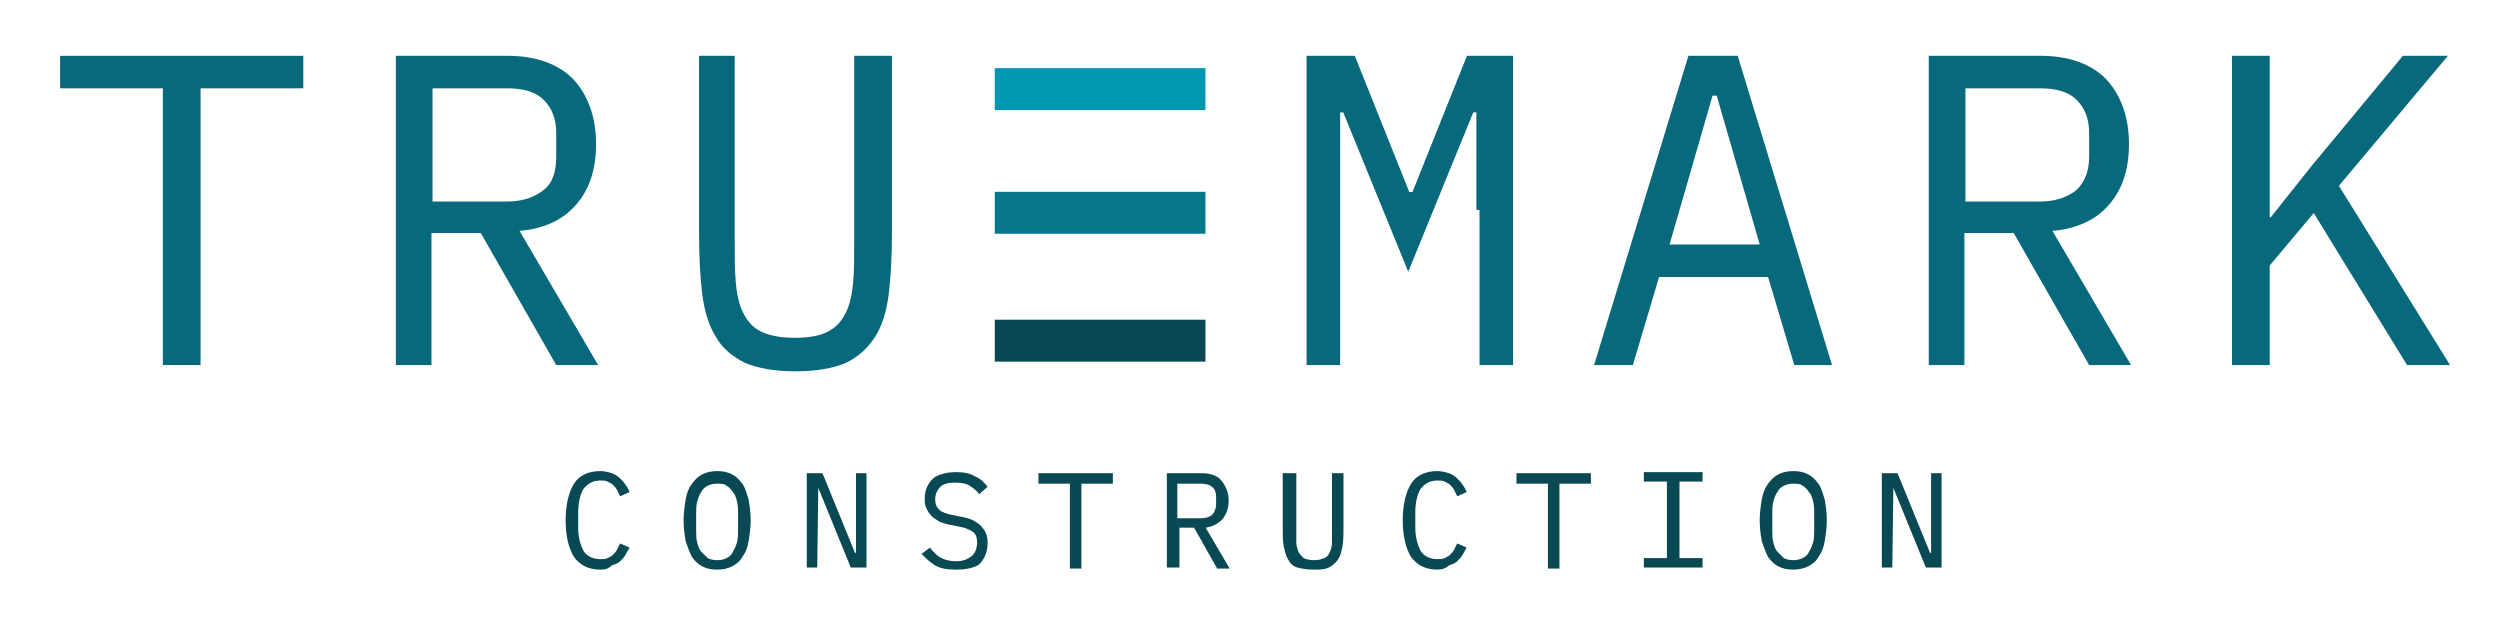
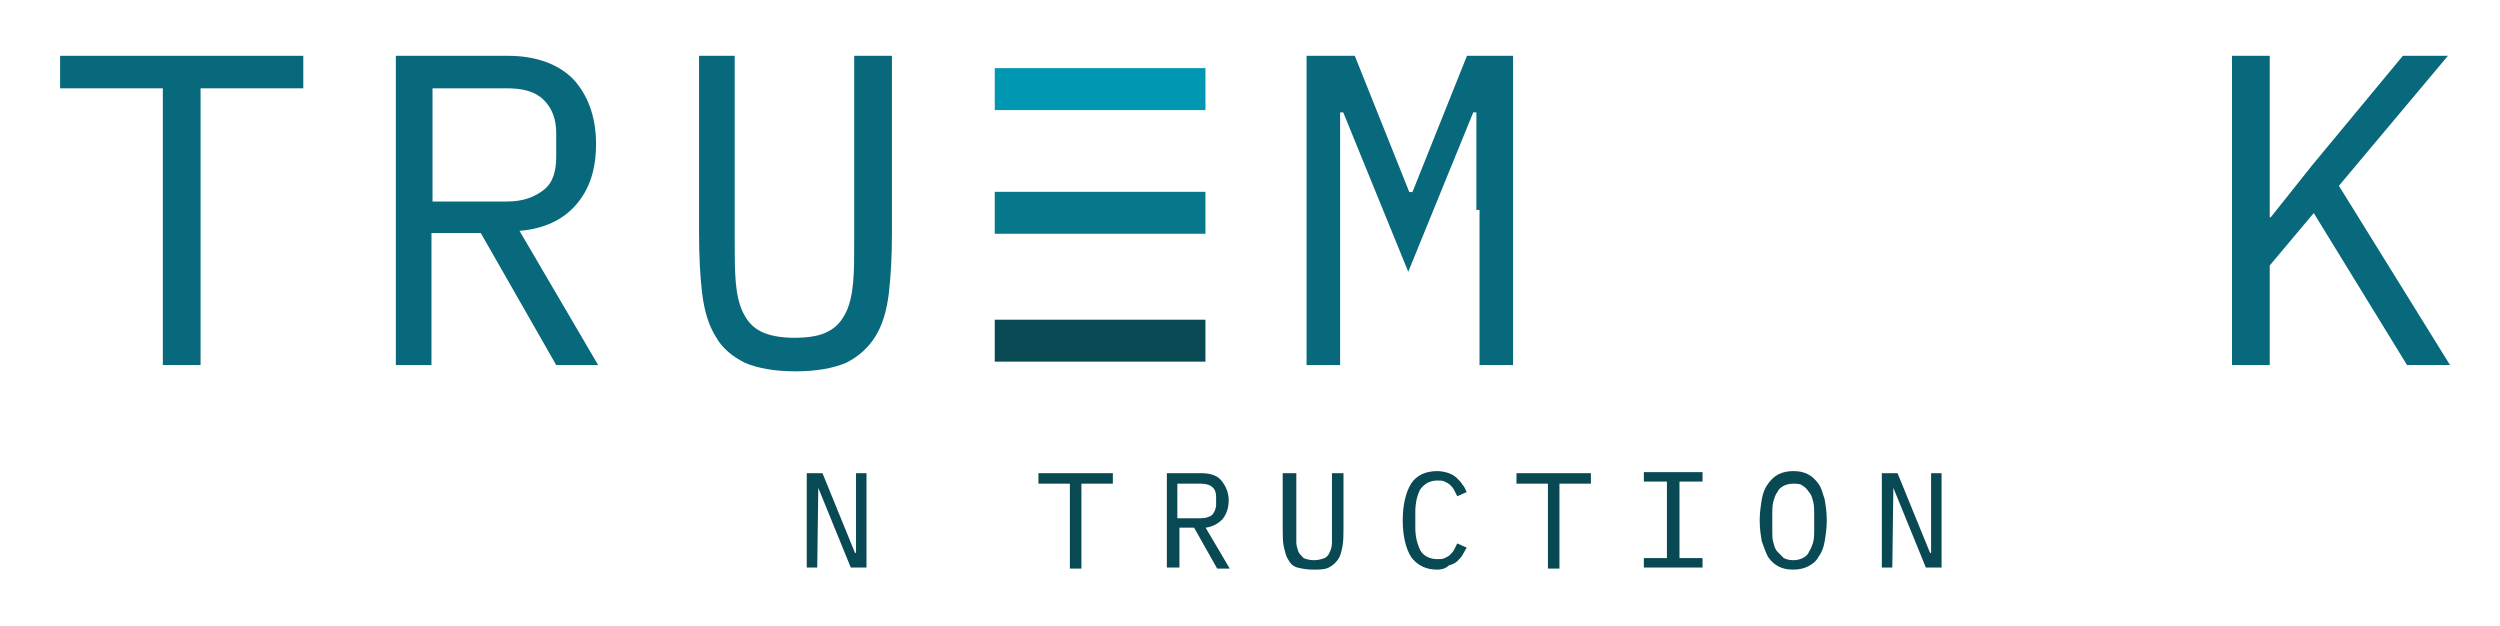
<svg xmlns="http://www.w3.org/2000/svg" id="Layer_1" x="0px" y="0px" viewBox="0 0 238.5 59.7" style="enable-background:new 0 0 238.5 59.7;" xml:space="preserve">
  <style type="text/css">	.st0{fill:#07697B;}	.st1{fill:none;stroke:#07778B;stroke-width:4;}	.st2{fill:none;stroke:#0097B2;stroke-width:4;}	.st3{fill:none;stroke:#084954;stroke-width:4;}	.st4{fill:#084954;}</style>
  <g>
    <g transform="translate(101.234, 199.125)">
      <g>
        <path class="st0" d="M-82.1-190.7v26.4h-3.6v-26.4h-9.8v-3.1h23.2v3.1H-82.1z" />
      </g>
    </g>
  </g>
  <g>
    <g transform="translate(123.163, 199.125)">
      <g>
        <path class="st0" d="M-81.9-164.3h-3.5v-29.5h10.7c2.7,0,4.8,0.8,6.2,2.2c1.4,1.5,2.2,3.6,2.2,6.2c0,2.4-0.6,4.3-1.9,5.8    c-1.2,1.4-3,2.3-5.4,2.5l7.5,12.8h-4l-7.2-12.6h-4.7V-164.3z M-74.8-179.9c1.5,0,2.6-0.4,3.5-1.1s1.2-1.8,1.2-3.2v-2.2    c0-1.4-0.4-2.4-1.2-3.2c-0.8-0.8-2-1.1-3.5-1.1h-7.1v10.8H-74.8z" />
      </g>
    </g>
  </g>
  <g>
    <g transform="translate(145.091, 199.125)">
      <g>
        <path class="st0" d="M-75-193.8v17.7c0,1.4,0,2.7,0.1,3.9c0.1,1.1,0.3,2.1,0.7,2.9c0.4,0.8,0.9,1.4,1.7,1.8    c0.8,0.4,1.9,0.6,3.2,0.6c1.4,0,2.5-0.2,3.2-0.6c0.8-0.4,1.3-1,1.7-1.8c0.4-0.8,0.6-1.8,0.7-2.9c0.1-1.1,0.1-2.4,0.1-3.9v-17.7    h3.6v16.9c0,2.2-0.1,4.1-0.3,5.8c-0.2,1.6-0.6,3-1.3,4.1c-0.7,1.1-1.6,1.9-2.8,2.5c-1.2,0.5-2.8,0.8-4.8,0.8s-3.6-0.3-4.8-0.8    c-1.2-0.6-2.2-1.4-2.8-2.5c-0.7-1.1-1.1-2.5-1.3-4.1c-0.2-1.6-0.3-3.6-0.3-5.8v-16.9H-75z" />
      </g>
    </g>
  </g>
  <g>
    <g transform="translate(167.019, 199.125)">	</g>
  </g>
  <g>
    <g transform="translate(188.947, 199.125)">
      <g>
        <path class="st0" d="M-48.1-179.1v-9.3h-0.3l-6.2,15.2l-6.2-15.2h-0.3v24.1h-3.2v-29.5h4.6l5.2,13h0.3l5.2-13h4.4v29.5h-3.2    V-179.1z" />
      </g>
    </g>
  </g>
  <g>
    <g transform="translate(210.876, 199.125)">
      <g>
-         <path class="st0" d="M-39.7-164.3l-2.5-8.4h-10.4l-2.5,8.4h-3.7l9-29.5h4.7l9,29.5H-39.7z M-47.1-190h-0.4l-4.1,14.2h8.6    L-47.1-190z" />
-       </g>
+         </g>
    </g>
  </g>
  <g>
    <g transform="translate(232.804, 199.125)">
      <g>
-         <path class="st0" d="M-45.3-164.3h-3.5v-29.5h10.7c2.7,0,4.8,0.8,6.2,2.2c1.4,1.5,2.2,3.6,2.2,6.2c0,2.4-0.6,4.3-1.9,5.8    c-1.2,1.4-3,2.3-5.4,2.5l7.5,12.8h-4l-7.2-12.6h-4.7V-164.3z M-38.2-179.9c1.5,0,2.6-0.4,3.5-1.1c0.8-0.8,1.2-1.8,1.2-3.2v-2.2    c0-1.4-0.4-2.4-1.2-3.2c-0.8-0.8-2-1.1-3.5-1.1h-7.1v10.8H-38.2z" />
-       </g>
+         </g>
    </g>
  </g>
  <g>
    <g transform="translate(254.732, 199.125)">
      <g>
        <path class="st0" d="M-34-178.8l-4.2,5v9.5h-3.6v-29.5h3.6v15.4h0.1l3.9-4.9l8.7-10.5h4.3l-10.4,12.4l10.6,17.1h-4.1L-34-178.8z" />
      </g>
    </g>
  </g>
  <path class="st1" d="M94.9,20.3H115" />
  <path class="st2" d="M94.9,8.5H115" />
  <path class="st3" d="M94.9,32.5H115" />
  <g>
    <g transform="translate(137.561, 213.642)">
      <g>
-         <path class="st4" d="M-80.3-159.3c-1.1,0-1.9-0.4-2.5-1.2c-0.5-0.8-0.8-2-0.8-3.5c0-1.5,0.3-2.7,0.8-3.5c0.5-0.8,1.4-1.2,2.5-1.2    c0.4,0,0.8,0.1,1.1,0.2c0.3,0.1,0.6,0.3,0.8,0.5c0.2,0.2,0.4,0.4,0.5,0.6c0.2,0.2,0.3,0.5,0.4,0.7l-0.9,0.4    c-0.1-0.2-0.2-0.4-0.3-0.6c-0.1-0.2-0.2-0.3-0.4-0.5c-0.1-0.1-0.3-0.2-0.5-0.3c-0.2-0.1-0.4-0.1-0.7-0.1c-0.7,0-1.2,0.3-1.6,0.8    c-0.3,0.5-0.5,1.3-0.5,2.2v1.5c0,0.9,0.2,1.6,0.5,2.2c0.3,0.5,0.9,0.8,1.6,0.8c0.3,0,0.5,0,0.7-0.1c0.2-0.1,0.4-0.2,0.5-0.3    c0.1-0.1,0.3-0.3,0.4-0.5c0.1-0.2,0.2-0.4,0.3-0.6l0.9,0.4c-0.1,0.2-0.3,0.5-0.4,0.7c-0.1,0.2-0.3,0.4-0.5,0.6    c-0.2,0.2-0.5,0.3-0.8,0.4C-79.5-159.4-79.8-159.3-80.3-159.3z" />
-       </g>
+         </g>
    </g>
  </g>
  <g>
    <g transform="translate(146.113, 213.642)">
      <g>
-         <path class="st4" d="M-77.7-159.3c-0.6,0-1-0.1-1.4-0.3c-0.4-0.2-0.7-0.5-1-0.9c-0.2-0.4-0.4-0.9-0.6-1.5c-0.1-0.6-0.2-1.2-0.2-2    c0-0.7,0.1-1.4,0.2-2c0.1-0.6,0.3-1.1,0.6-1.5c0.3-0.4,0.6-0.7,1-0.9c0.4-0.2,0.9-0.3,1.4-0.3c0.6,0,1,0.1,1.4,0.3    c0.4,0.2,0.7,0.5,1,0.9c0.3,0.4,0.4,0.9,0.6,1.5c0.1,0.6,0.2,1.2,0.2,2c0,0.7-0.1,1.4-0.2,2c-0.1,0.6-0.3,1.1-0.6,1.5    c-0.2,0.4-0.6,0.7-1,0.9C-76.7-159.4-77.1-159.3-77.7-159.3z M-77.7-160.2c0.4,0,0.7-0.1,0.9-0.2c0.2-0.1,0.5-0.3,0.6-0.6    c0.2-0.3,0.3-0.6,0.4-0.9c0.1-0.4,0.1-0.8,0.1-1.2v-1.5c0-0.4,0-0.8-0.1-1.2c-0.1-0.4-0.2-0.7-0.4-0.9c-0.2-0.3-0.4-0.5-0.6-0.6    c-0.2-0.2-0.6-0.2-0.9-0.2c-0.4,0-0.7,0.1-0.9,0.2c-0.2,0.1-0.5,0.3-0.6,0.6c-0.2,0.2-0.3,0.6-0.4,0.9c-0.1,0.4-0.1,0.8-0.1,1.2    v1.5c0,0.5,0,0.9,0.1,1.2c0.1,0.4,0.2,0.7,0.4,0.9c0.2,0.2,0.4,0.4,0.6,0.6C-78.4-160.3-78.1-160.2-77.7-160.2z" />
-       </g>
+         </g>
    </g>
  </g>
  <g>
    <g transform="translate(154.664, 213.642)">
      <g>
        <path class="st4" d="M-76.6-167.1L-76.6-167.1l-0.1,7.6h-1v-9h1.5l3.1,7.6h0.1v-7.6h1v9h-1.5L-76.6-167.1z" />
      </g>
    </g>
  </g>
  <g>
    <g transform="translate(163.215, 213.642)">
      <g>
-         <path class="st4" d="M-72-159.3c-0.8,0-1.5-0.1-2-0.4c-0.5-0.3-0.9-0.7-1.3-1.1l0.8-0.6c0.3,0.4,0.7,0.8,1.1,1    c0.4,0.2,0.9,0.3,1.4,0.3c0.7,0,1.1-0.2,1.5-0.5c0.3-0.3,0.5-0.7,0.5-1.3c0-0.4-0.1-0.8-0.4-1s-0.7-0.4-1.3-0.5l-1-0.2    c-0.4-0.1-0.8-0.2-1.1-0.4c-0.3-0.2-0.5-0.3-0.7-0.6c-0.2-0.2-0.3-0.5-0.4-0.7c-0.1-0.3-0.1-0.5-0.1-0.8c0-0.8,0.3-1.4,0.8-1.9    c0.5-0.4,1.3-0.6,2.2-0.6c0.7,0,1.3,0.1,1.8,0.4c0.5,0.2,0.9,0.6,1.2,1l-0.8,0.7c-0.2-0.3-0.6-0.6-0.9-0.8    c-0.3-0.2-0.8-0.3-1.4-0.3c-0.6,0-1.1,0.1-1.4,0.4c-0.3,0.3-0.5,0.7-0.5,1.2c0,0.4,0.1,0.7,0.4,1c0.2,0.2,0.7,0.4,1.3,0.5l1,0.2    c0.4,0.1,0.8,0.2,1.1,0.4c0.3,0.2,0.5,0.3,0.7,0.6c0.2,0.2,0.3,0.4,0.4,0.7c0.1,0.3,0.1,0.5,0.1,0.8c0,0.8-0.3,1.5-0.8,2    C-70.2-159.5-71-159.3-72-159.3z" />
-       </g>
+         </g>
    </g>
  </g>
  <g>
    <g transform="translate(171.767, 213.642)">
      <g>
        <path class="st4" d="M-68.6-167.5v8.1h-1.1v-8.1h-3v-1h7.1v1H-68.6z" />
      </g>
    </g>
  </g>
  <g>
    <g transform="translate(180.318, 213.642)">
      <g>
        <path class="st4" d="M-67.9-159.5H-69v-9h3.3c0.8,0,1.5,0.2,1.9,0.7c0.4,0.5,0.7,1.1,0.7,1.9c0,0.7-0.2,1.3-0.6,1.8    c-0.4,0.4-0.9,0.7-1.6,0.8l2.3,3.9h-1.2l-2.2-3.9h-1.4V-159.5z M-65.8-164.2c0.5,0,0.8-0.1,1.1-0.3c0.2-0.2,0.4-0.6,0.4-1v-0.7    c0-0.4-0.1-0.8-0.4-1c-0.2-0.2-0.6-0.3-1.1-0.3h-2.2v3.3H-65.8z" />
      </g>
    </g>
  </g>
  <g>
    <g transform="translate(188.869, 213.642)">
      <g>
        <path class="st4" d="M-65.2-168.5v5.4c0,0.4,0,0.8,0,1.2c0,0.3,0.1,0.6,0.2,0.9c0.1,0.2,0.3,0.4,0.5,0.6c0.2,0.1,0.6,0.2,1,0.2    c0.4,0,0.7-0.1,1-0.2c0.2-0.1,0.4-0.3,0.5-0.6c0.1-0.2,0.2-0.5,0.2-0.9c0-0.3,0-0.7,0-1.2v-5.4h1.1v5.2c0,0.7,0,1.2-0.1,1.8    c-0.1,0.5-0.2,0.9-0.4,1.2c-0.2,0.3-0.5,0.6-0.9,0.8s-0.9,0.2-1.5,0.2c-0.6,0-1.1-0.1-1.5-0.2s-0.7-0.4-0.9-0.8    c-0.2-0.3-0.3-0.8-0.4-1.2c-0.1-0.5-0.1-1.1-0.1-1.8v-5.2H-65.2z" />
      </g>
    </g>
  </g>
  <g>
    <g transform="translate(197.421, 213.642)">
      <g>
        <path class="st4" d="M-60.3-159.3c-1.1,0-1.9-0.4-2.5-1.2c-0.5-0.8-0.8-2-0.8-3.5c0-1.5,0.3-2.7,0.8-3.5c0.5-0.8,1.4-1.2,2.5-1.2    c0.4,0,0.8,0.1,1.1,0.2c0.3,0.1,0.6,0.3,0.8,0.5c0.2,0.2,0.4,0.4,0.5,0.6c0.2,0.2,0.3,0.5,0.4,0.7l-0.9,0.4    c-0.1-0.2-0.2-0.4-0.3-0.6c-0.1-0.2-0.2-0.3-0.4-0.5c-0.1-0.1-0.3-0.2-0.5-0.3c-0.2-0.1-0.4-0.1-0.7-0.1c-0.7,0-1.2,0.3-1.6,0.8    c-0.3,0.5-0.5,1.3-0.5,2.2v1.5c0,0.9,0.2,1.6,0.5,2.2c0.3,0.5,0.9,0.8,1.6,0.8c0.3,0,0.5,0,0.7-0.1c0.2-0.1,0.4-0.2,0.5-0.3    c0.1-0.1,0.3-0.3,0.4-0.5c0.1-0.2,0.2-0.4,0.3-0.6l0.9,0.4c-0.1,0.2-0.3,0.5-0.4,0.7c-0.1,0.2-0.3,0.4-0.5,0.6    c-0.2,0.2-0.5,0.3-0.8,0.4C-59.5-159.4-59.9-159.3-60.3-159.3z" />
      </g>
    </g>
  </g>
  <g>
    <g transform="translate(205.972, 213.642)">
      <g>
        <path class="st4" d="M-57.2-167.5v8.1h-1.1v-8.1h-3v-1h7.1v1H-57.2z" />
      </g>
    </g>
  </g>
  <g>
    <g transform="translate(214.523, 213.642)">
      <g>
        <path class="st4" d="M-57.7-159.5v-0.9h2.2v-7.3h-2.2v-0.9h5.6v0.9h-2.2v7.3h2.2v0.9H-57.7z" />
      </g>
    </g>
  </g>
  <g>
    <g transform="translate(223.075, 213.642)">
      <g>
        <path class="st4" d="M-52-159.3c-0.6,0-1-0.1-1.4-0.3c-0.4-0.2-0.7-0.5-1-0.9c-0.2-0.4-0.4-0.9-0.6-1.5c-0.1-0.6-0.2-1.2-0.2-2    c0-0.7,0.1-1.4,0.2-2c0.1-0.6,0.3-1.1,0.6-1.5c0.3-0.4,0.6-0.7,1-0.9c0.4-0.2,0.9-0.3,1.4-0.3c0.6,0,1,0.1,1.4,0.3    c0.4,0.2,0.7,0.5,1,0.9c0.3,0.4,0.4,0.9,0.6,1.5c0.1,0.6,0.2,1.2,0.2,2c0,0.7-0.1,1.4-0.2,2c-0.1,0.6-0.3,1.1-0.6,1.5    c-0.2,0.4-0.6,0.7-1,0.9C-51-159.4-51.5-159.3-52-159.3z M-52-160.2c0.4,0,0.7-0.1,0.9-0.2c0.2-0.1,0.5-0.3,0.6-0.6    c0.2-0.3,0.3-0.6,0.4-0.9c0.1-0.4,0.1-0.8,0.1-1.2v-1.5c0-0.4,0-0.8-0.1-1.2c-0.1-0.4-0.2-0.7-0.4-0.9c-0.2-0.3-0.4-0.5-0.6-0.6    c-0.2-0.2-0.6-0.2-0.9-0.2c-0.4,0-0.7,0.1-0.9,0.2c-0.2,0.1-0.5,0.3-0.6,0.6c-0.2,0.2-0.3,0.6-0.4,0.9c-0.1,0.4-0.1,0.8-0.1,1.2    v1.5c0,0.5,0,0.9,0.1,1.2c0.1,0.4,0.2,0.7,0.4,0.9c0.2,0.2,0.4,0.4,0.6,0.6C-52.7-160.3-52.4-160.2-52-160.2z" />
      </g>
    </g>
  </g>
  <g>
    <g transform="translate(231.626, 213.642)">
      <g>
        <path class="st4" d="M-51-167.1L-51-167.1l-0.1,7.6h-1v-9h1.5l3.1,7.6h0.1v-7.6h1v9h-1.5L-51-167.1z" />
      </g>
    </g>
  </g>
</svg>